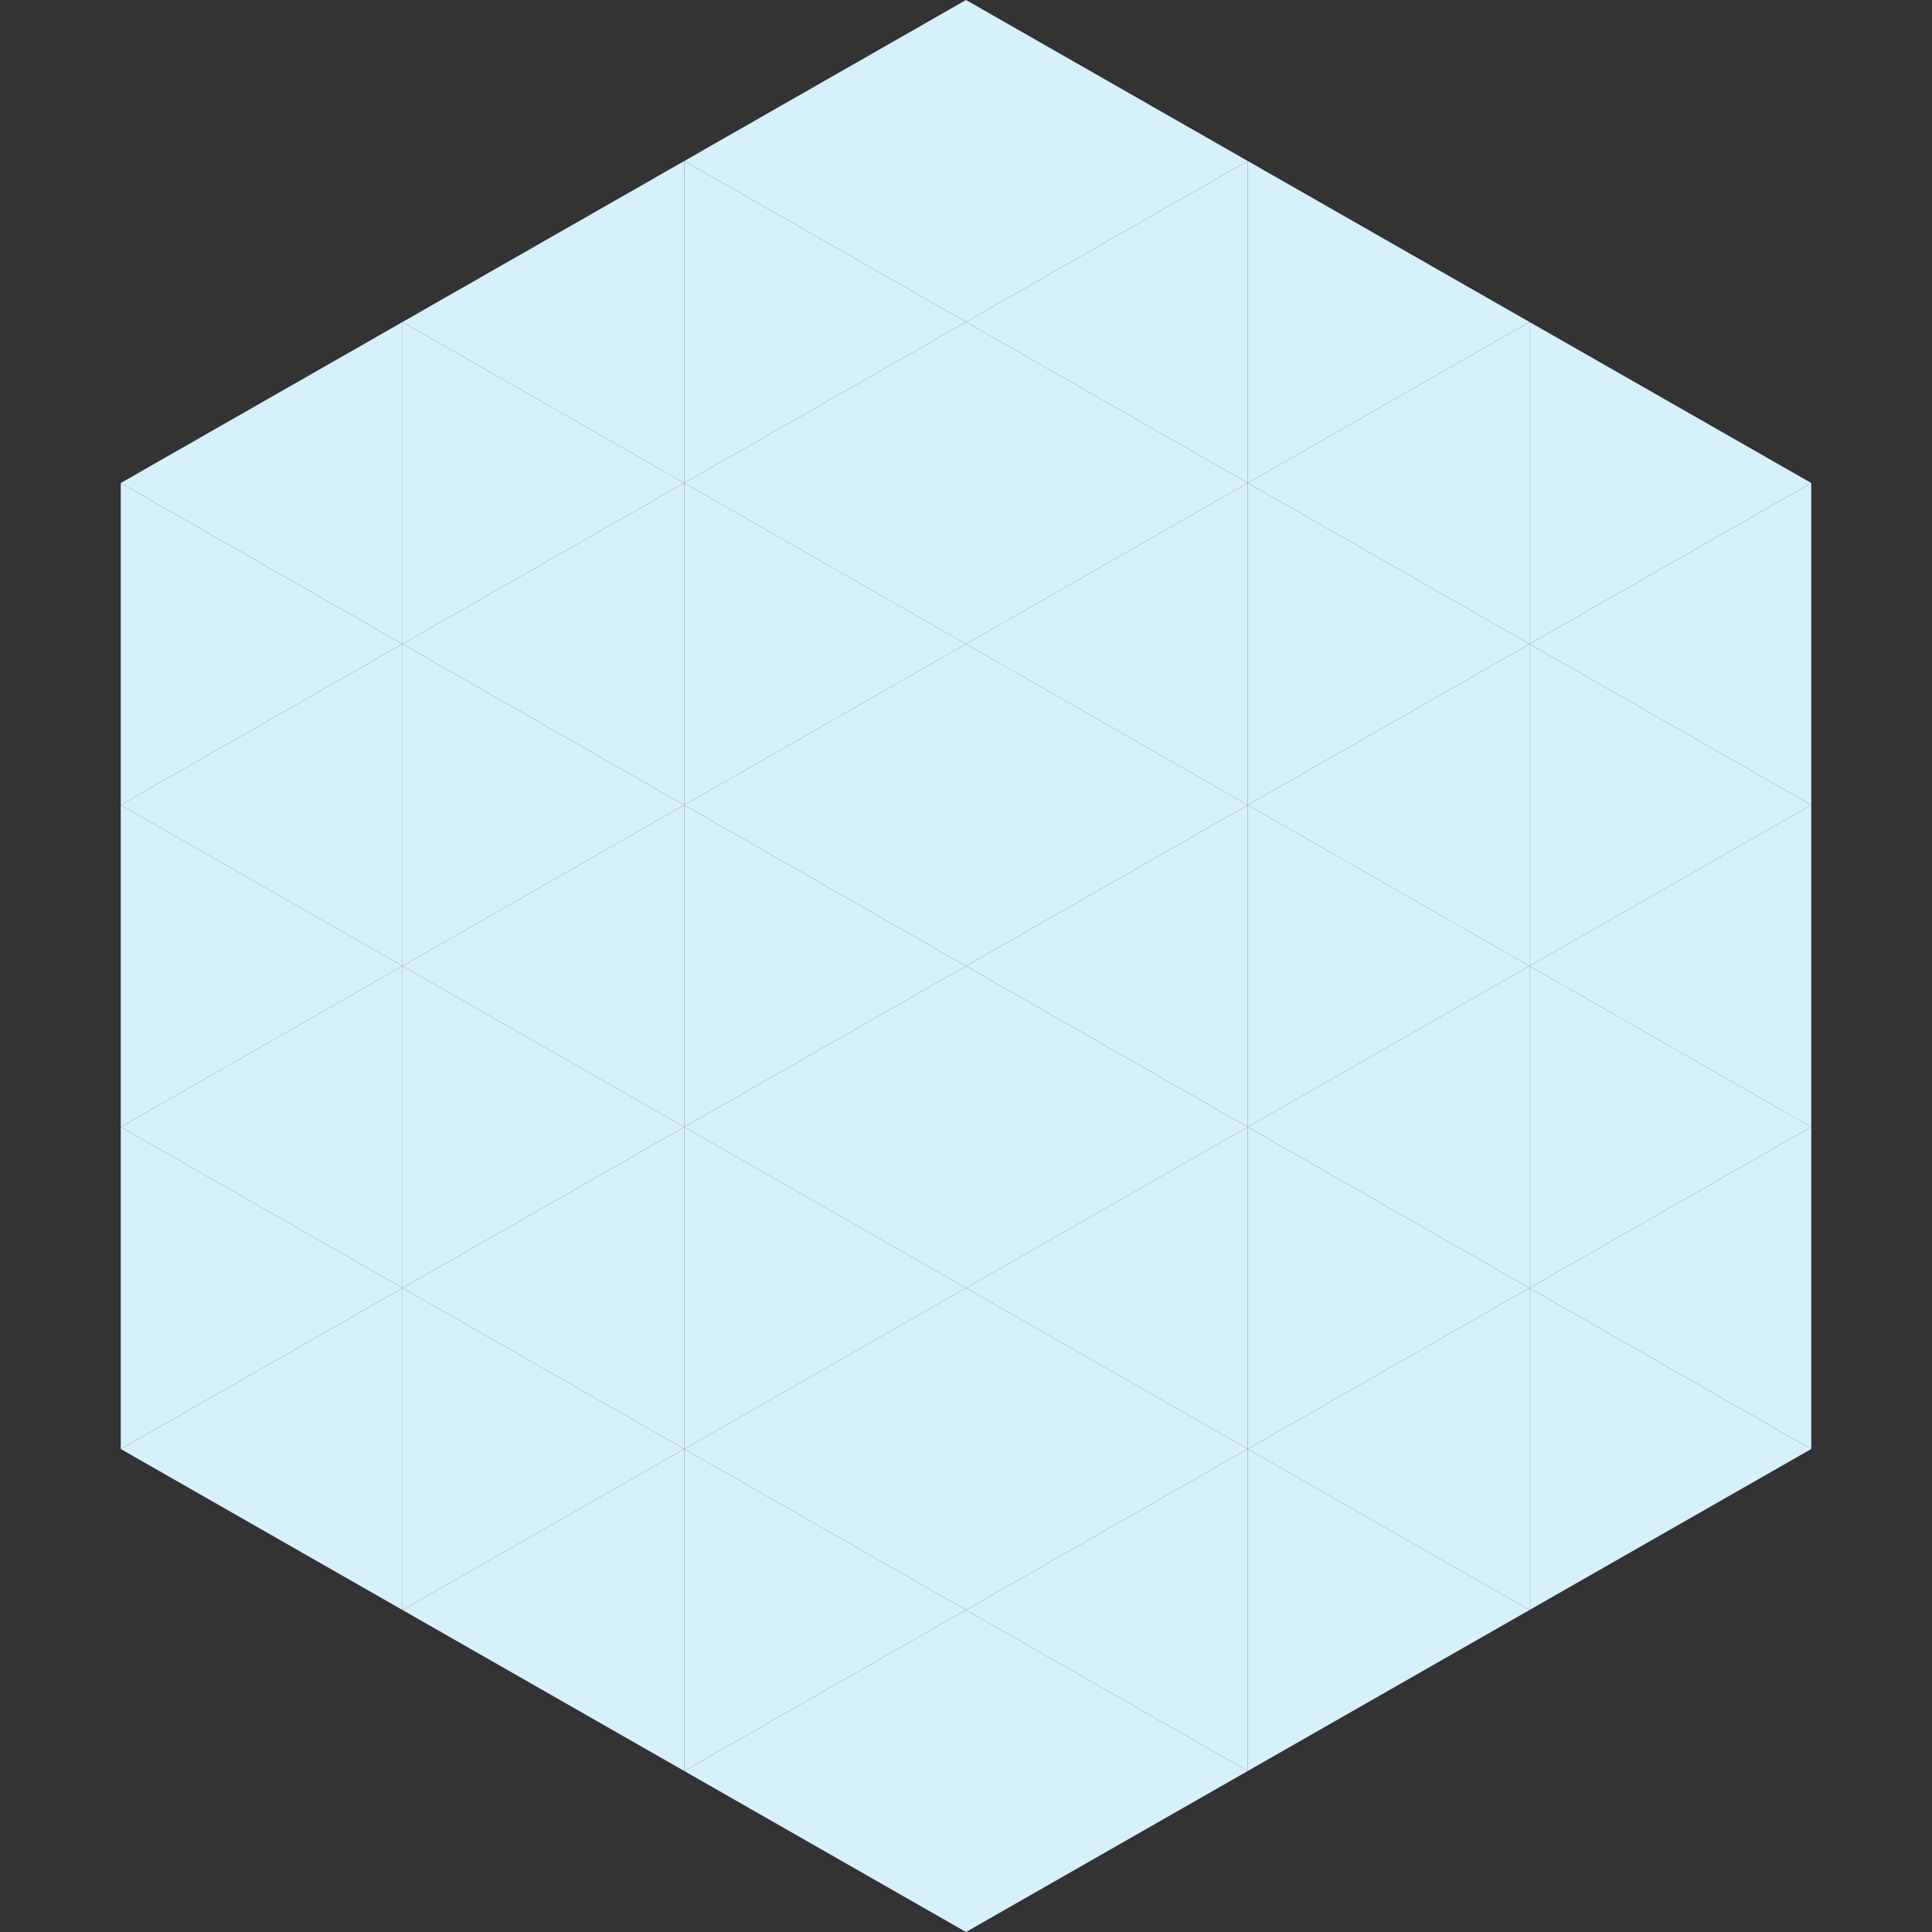
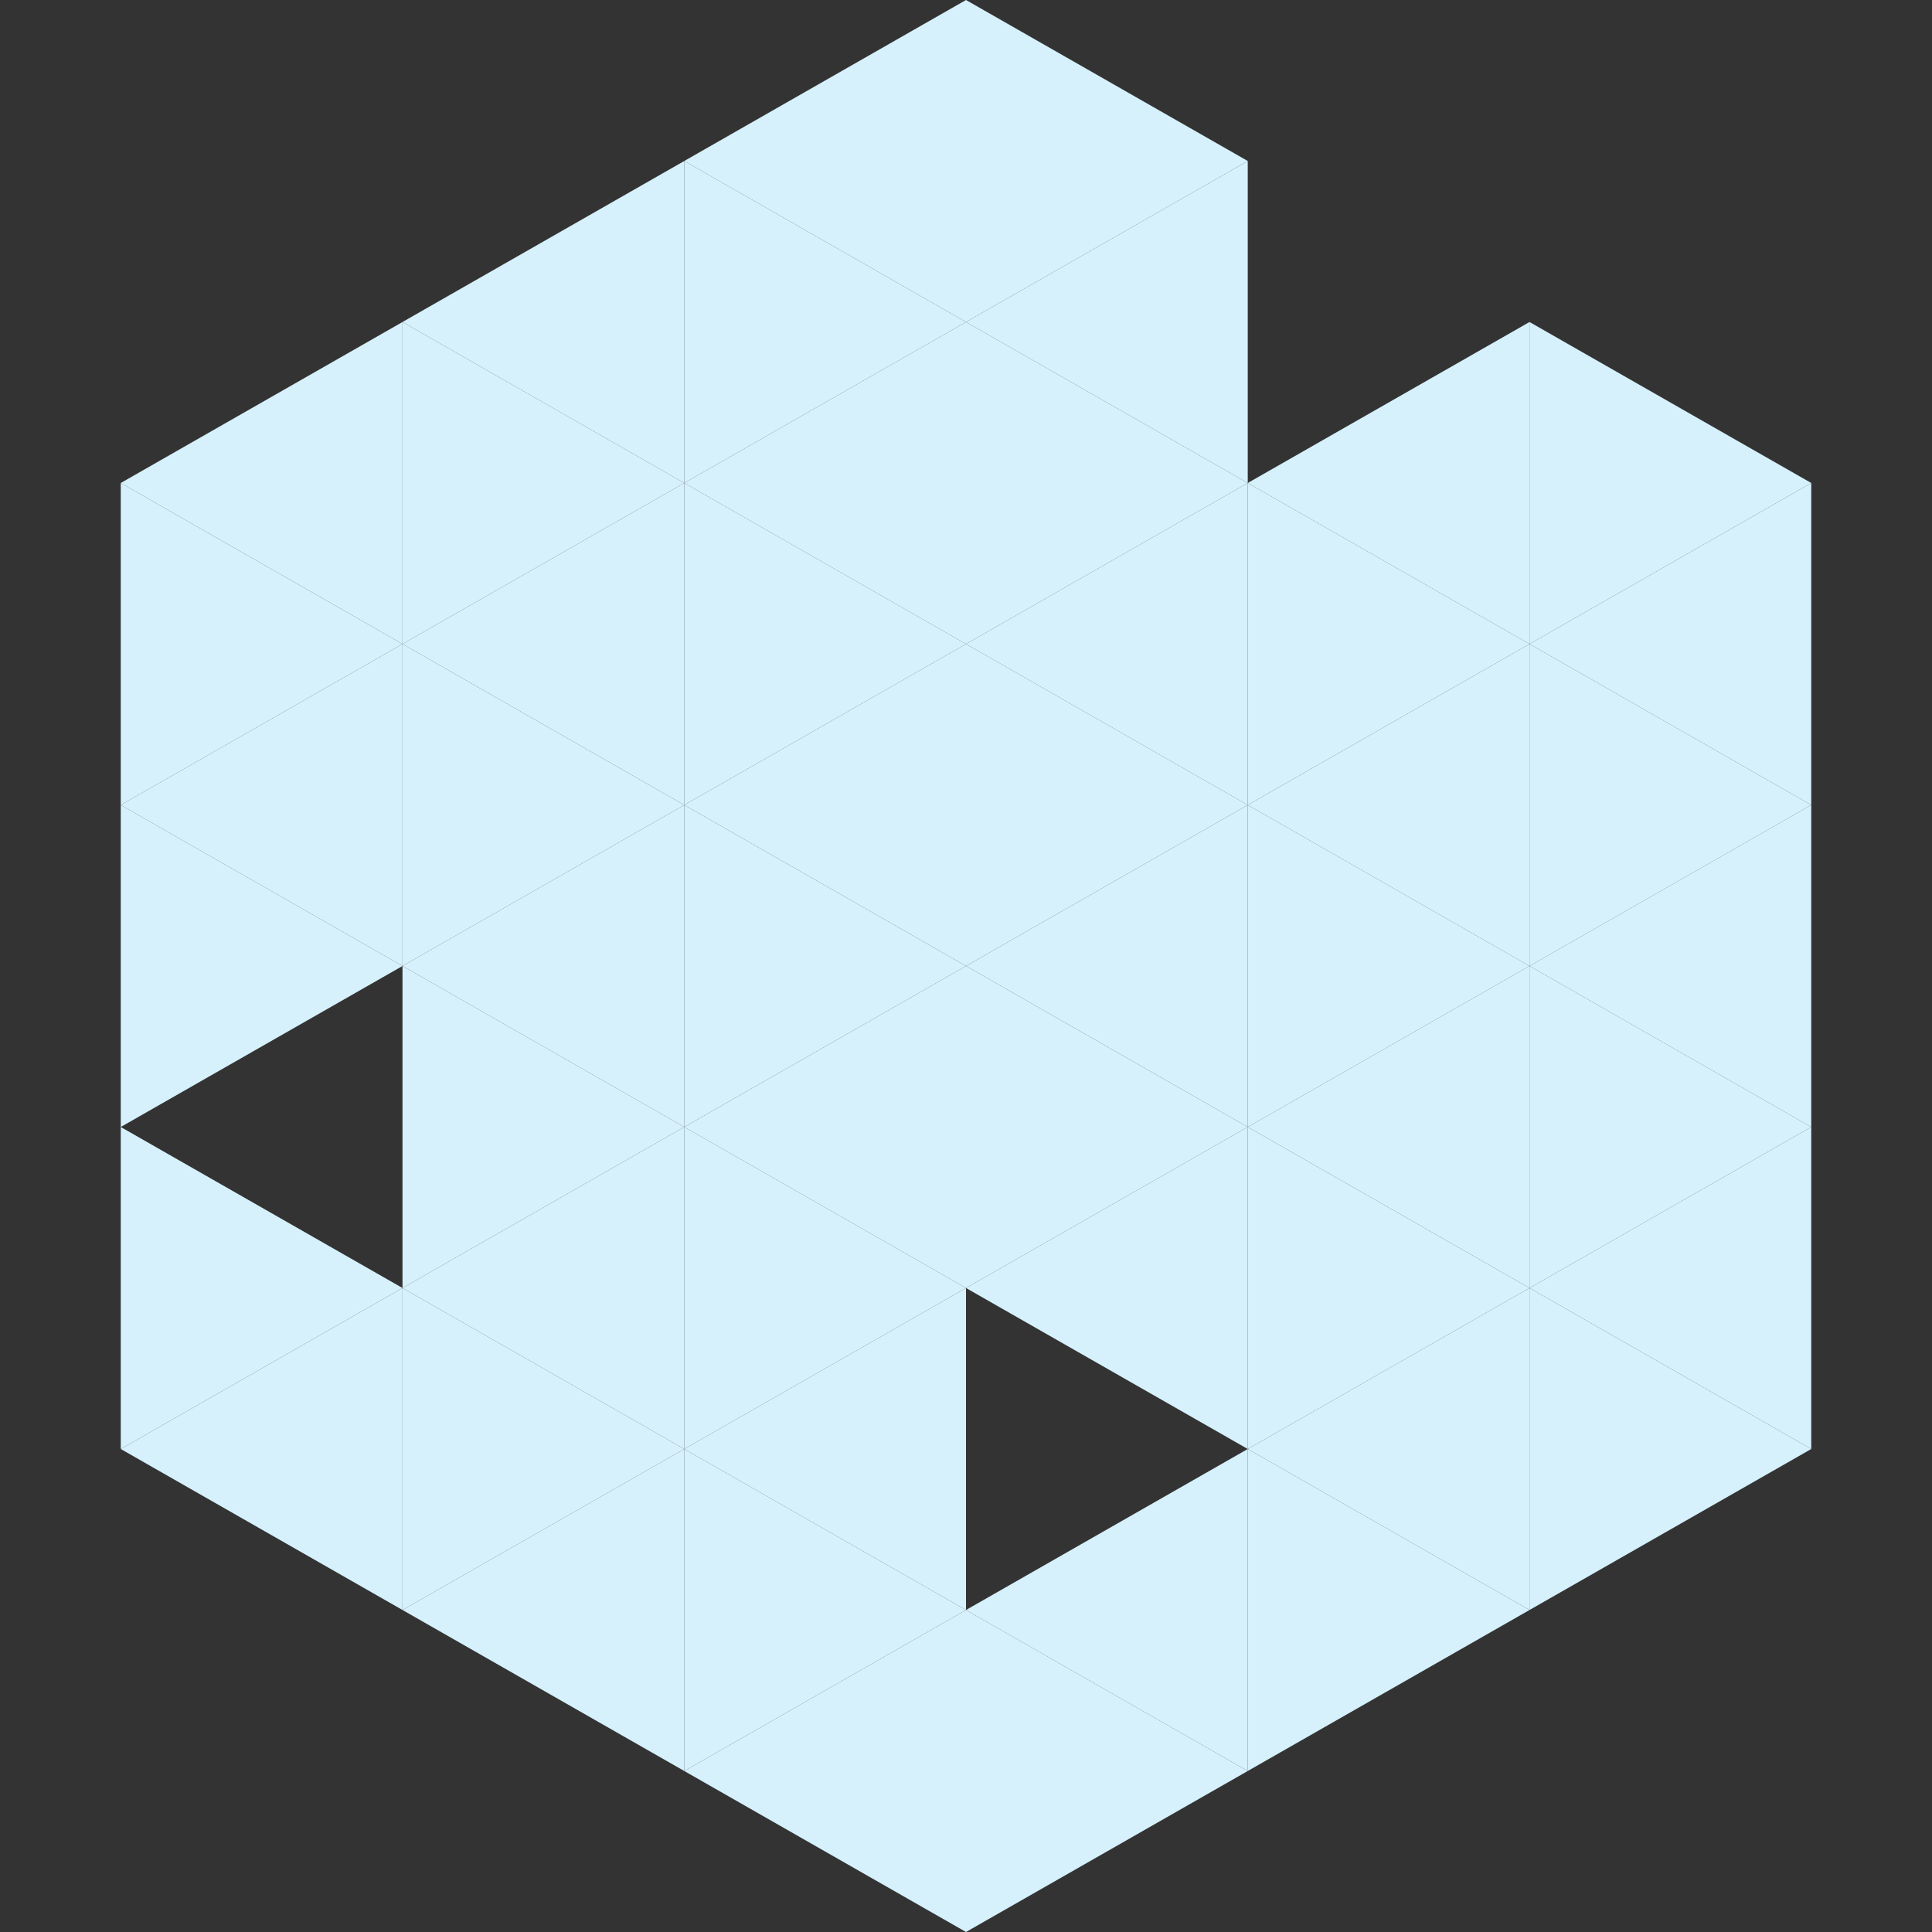
<svg xmlns="http://www.w3.org/2000/svg" width="240" height="240">
  <rect width="100%" height="100%" fill="#333333" stroke="none" />
  <polygon points="50,40 15,60 50,80" style="fill:rgb(214,241,252)" />
  <polygon points="190,40 225,60 190,80" style="fill:rgb(214,241,252)" />
  <polygon points="15,60 50,80 15,100" style="fill:rgb(214,241,252)" />
  <polygon points="225,60 190,80 225,100" style="fill:rgb(214,241,252)" />
  <polygon points="50,80 15,100 50,120" style="fill:rgb(214,241,252)" />
  <polygon points="190,80 225,100 190,120" style="fill:rgb(214,241,252)" />
  <polygon points="15,100 50,120 15,140" style="fill:rgb(214,241,252)" />
  <polygon points="225,100 190,120 225,140" style="fill:rgb(214,241,252)" />
-   <polygon points="50,120 15,140 50,160" style="fill:rgb(214,241,252)" />
  <polygon points="190,120 225,140 190,160" style="fill:rgb(214,241,252)" />
  <polygon points="15,140 50,160 15,180" style="fill:rgb(214,241,252)" />
  <polygon points="225,140 190,160 225,180" style="fill:rgb(214,241,252)" />
  <polygon points="50,160 15,180 50,200" style="fill:rgb(214,241,252)" />
  <polygon points="190,160 225,180 190,200" style="fill:rgb(214,241,252)" />
  <polygon points="15,180 50,200 15,220" style="fill:rgb(255,255,255); fill-opacity:0" />
  <polygon points="225,180 190,200 225,220" style="fill:rgb(255,255,255); fill-opacity:0" />
  <polygon points="50,0 85,20 50,40" style="fill:rgb(255,255,255); fill-opacity:0" />
  <polygon points="190,0 155,20 190,40" style="fill:rgb(255,255,255); fill-opacity:0" />
  <polygon points="85,20 50,40 85,60" style="fill:rgb(214,241,252)" />
-   <polygon points="155,20 190,40 155,60" style="fill:rgb(214,241,252)" />
  <polygon points="50,40 85,60 50,80" style="fill:rgb(214,241,252)" />
  <polygon points="190,40 155,60 190,80" style="fill:rgb(214,241,252)" />
  <polygon points="85,60 50,80 85,100" style="fill:rgb(214,241,252)" />
  <polygon points="155,60 190,80 155,100" style="fill:rgb(214,241,252)" />
  <polygon points="50,80 85,100 50,120" style="fill:rgb(214,241,252)" />
  <polygon points="190,80 155,100 190,120" style="fill:rgb(214,241,252)" />
  <polygon points="85,100 50,120 85,140" style="fill:rgb(214,241,252)" />
  <polygon points="155,100 190,120 155,140" style="fill:rgb(214,241,252)" />
  <polygon points="50,120 85,140 50,160" style="fill:rgb(214,241,252)" />
  <polygon points="190,120 155,140 190,160" style="fill:rgb(214,241,252)" />
  <polygon points="85,140 50,160 85,180" style="fill:rgb(214,241,252)" />
  <polygon points="155,140 190,160 155,180" style="fill:rgb(214,241,252)" />
  <polygon points="50,160 85,180 50,200" style="fill:rgb(214,241,252)" />
  <polygon points="190,160 155,180 190,200" style="fill:rgb(214,241,252)" />
  <polygon points="85,180 50,200 85,220" style="fill:rgb(214,241,252)" />
  <polygon points="155,180 190,200 155,220" style="fill:rgb(214,241,252)" />
  <polygon points="120,0 85,20 120,40" style="fill:rgb(214,241,252)" />
  <polygon points="120,0 155,20 120,40" style="fill:rgb(214,241,252)" />
  <polygon points="85,20 120,40 85,60" style="fill:rgb(214,241,252)" />
  <polygon points="155,20 120,40 155,60" style="fill:rgb(214,241,252)" />
  <polygon points="120,40 85,60 120,80" style="fill:rgb(214,241,252)" />
  <polygon points="120,40 155,60 120,80" style="fill:rgb(214,241,252)" />
  <polygon points="85,60 120,80 85,100" style="fill:rgb(214,241,252)" />
  <polygon points="155,60 120,80 155,100" style="fill:rgb(214,241,252)" />
  <polygon points="120,80 85,100 120,120" style="fill:rgb(214,241,252)" />
  <polygon points="120,80 155,100 120,120" style="fill:rgb(214,241,252)" />
  <polygon points="85,100 120,120 85,140" style="fill:rgb(214,241,252)" />
  <polygon points="155,100 120,120 155,140" style="fill:rgb(214,241,252)" />
  <polygon points="120,120 85,140 120,160" style="fill:rgb(214,241,252)" />
  <polygon points="120,120 155,140 120,160" style="fill:rgb(214,241,252)" />
  <polygon points="85,140 120,160 85,180" style="fill:rgb(214,241,252)" />
  <polygon points="155,140 120,160 155,180" style="fill:rgb(214,241,252)" />
  <polygon points="120,160 85,180 120,200" style="fill:rgb(214,241,252)" />
-   <polygon points="120,160 155,180 120,200" style="fill:rgb(214,241,252)" />
  <polygon points="85,180 120,200 85,220" style="fill:rgb(214,241,252)" />
  <polygon points="155,180 120,200 155,220" style="fill:rgb(214,241,252)" />
  <polygon points="120,200 85,220 120,240" style="fill:rgb(214,241,252)" />
  <polygon points="120,200 155,220 120,240" style="fill:rgb(214,241,252)" />
  <polygon points="85,220 120,240 85,260" style="fill:rgb(255,255,255); fill-opacity:0" />
  <polygon points="155,220 120,240 155,260" style="fill:rgb(255,255,255); fill-opacity:0" />
</svg>